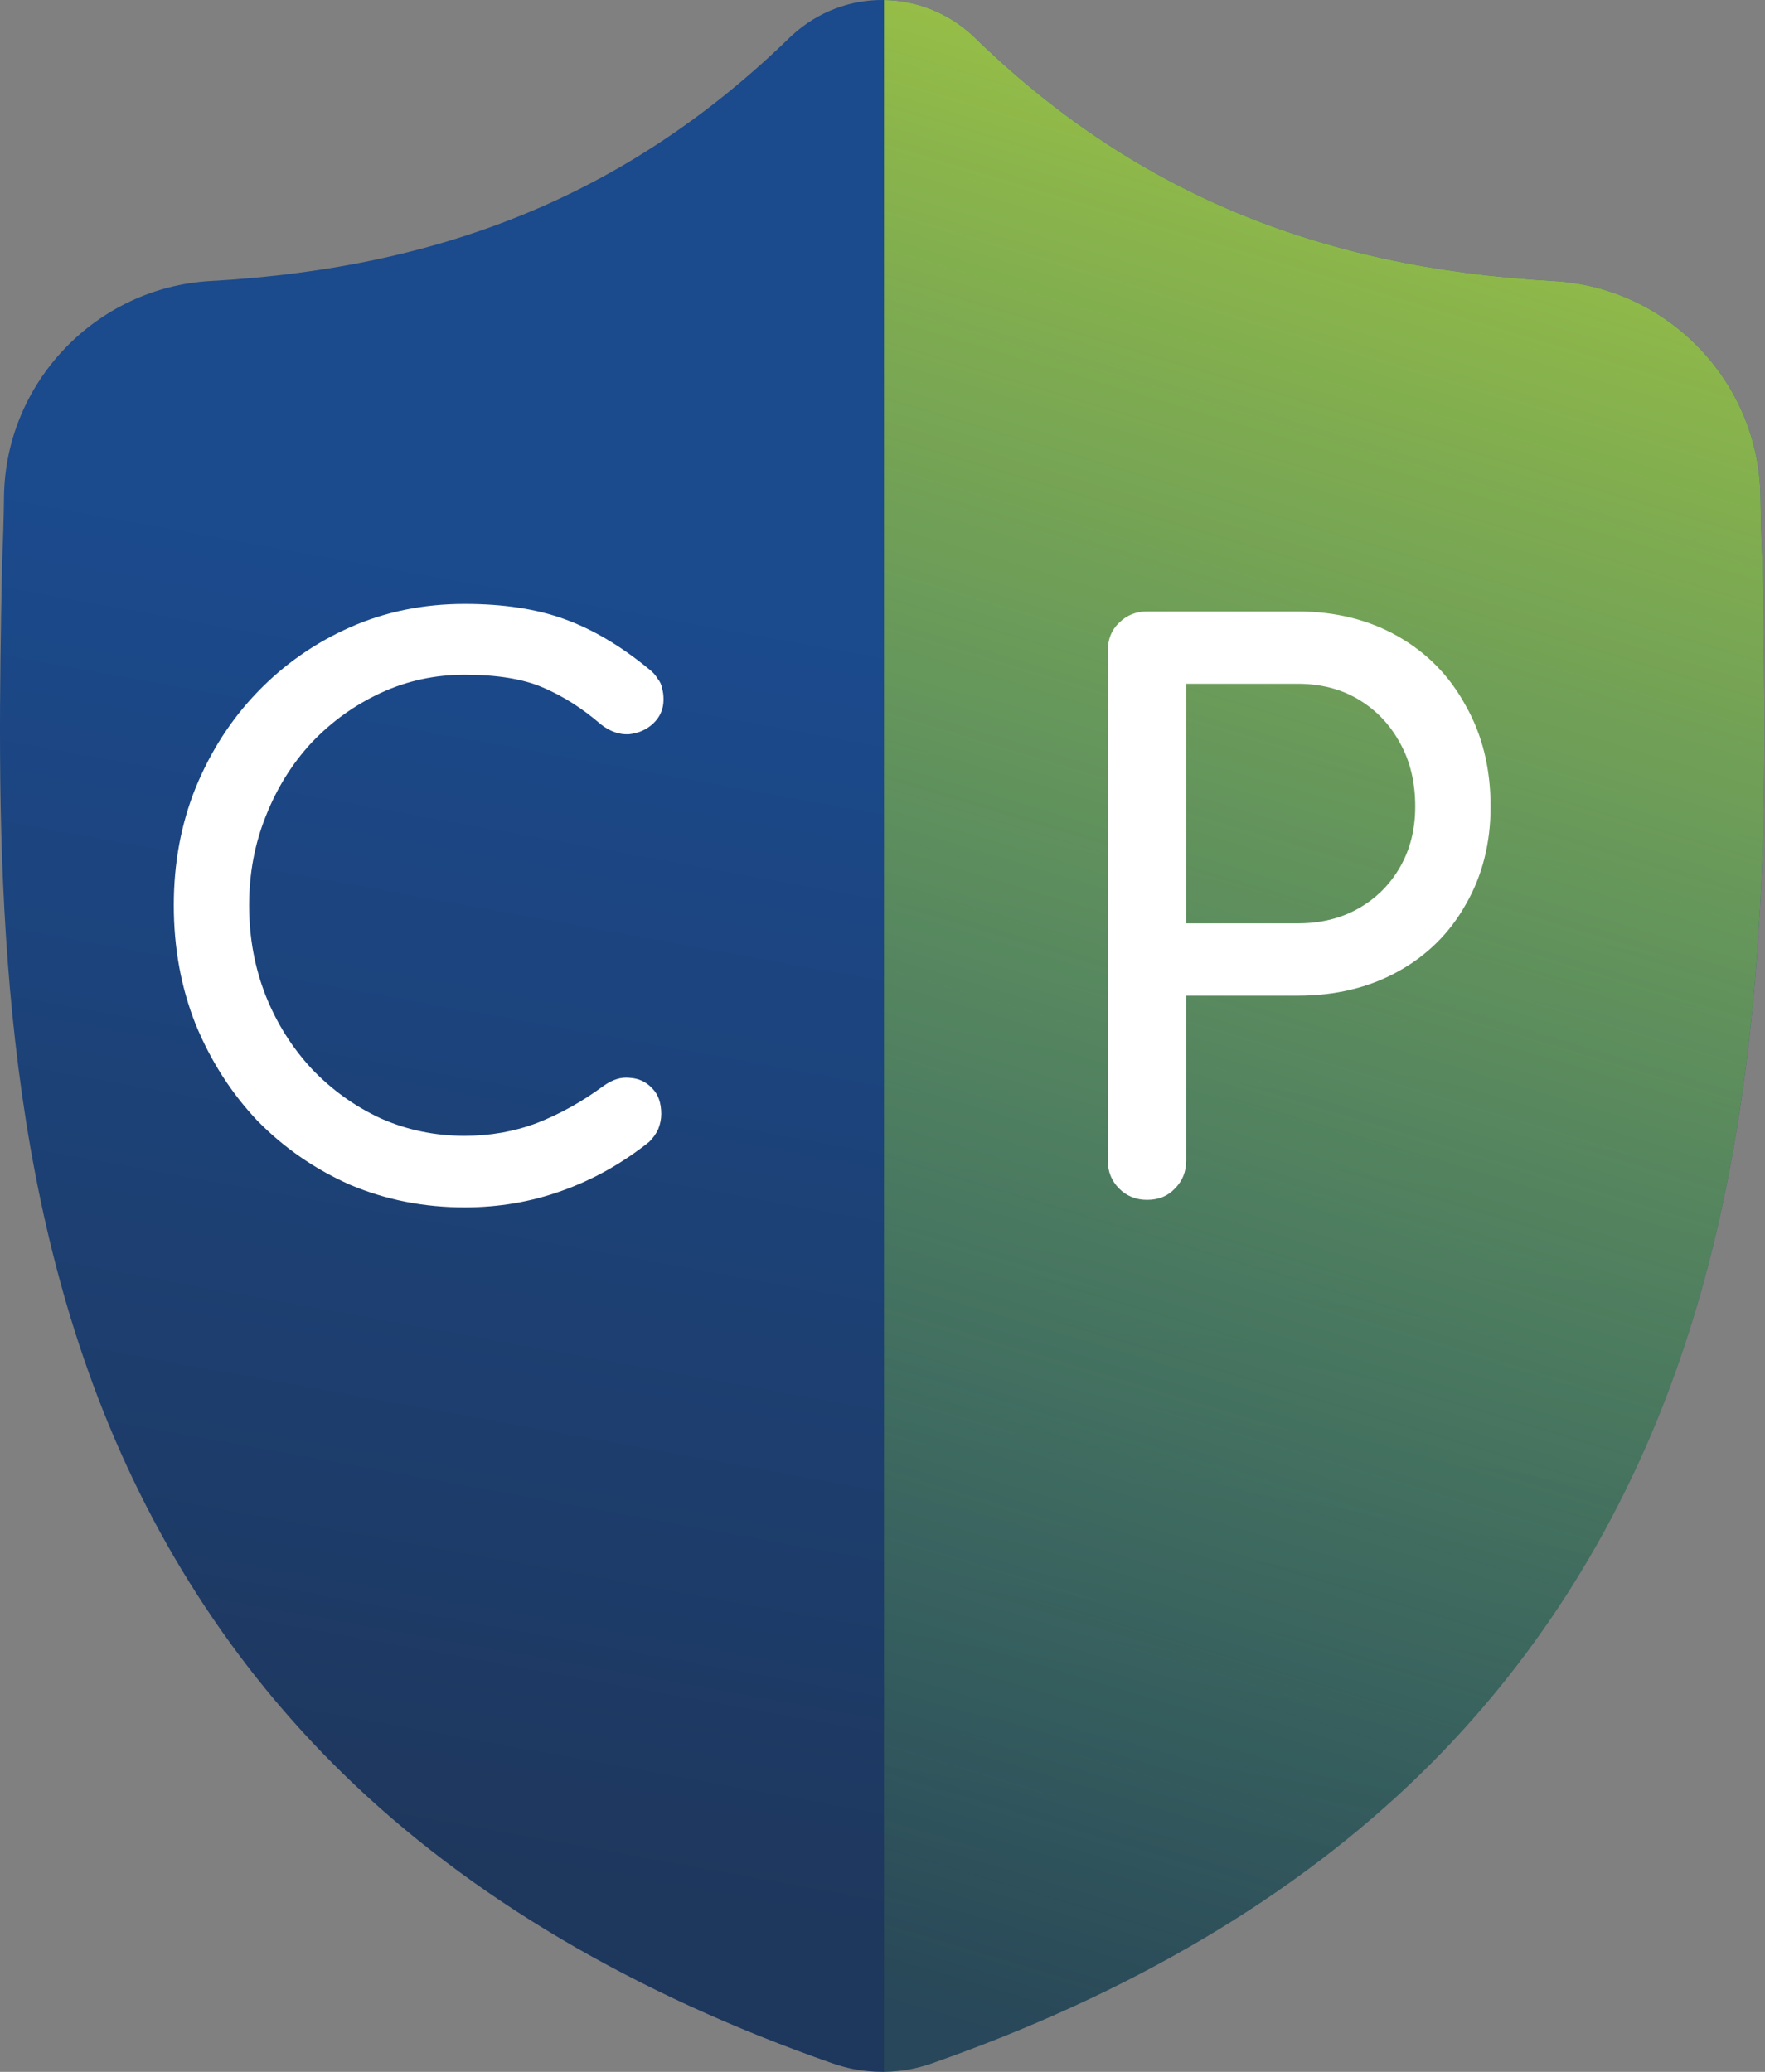
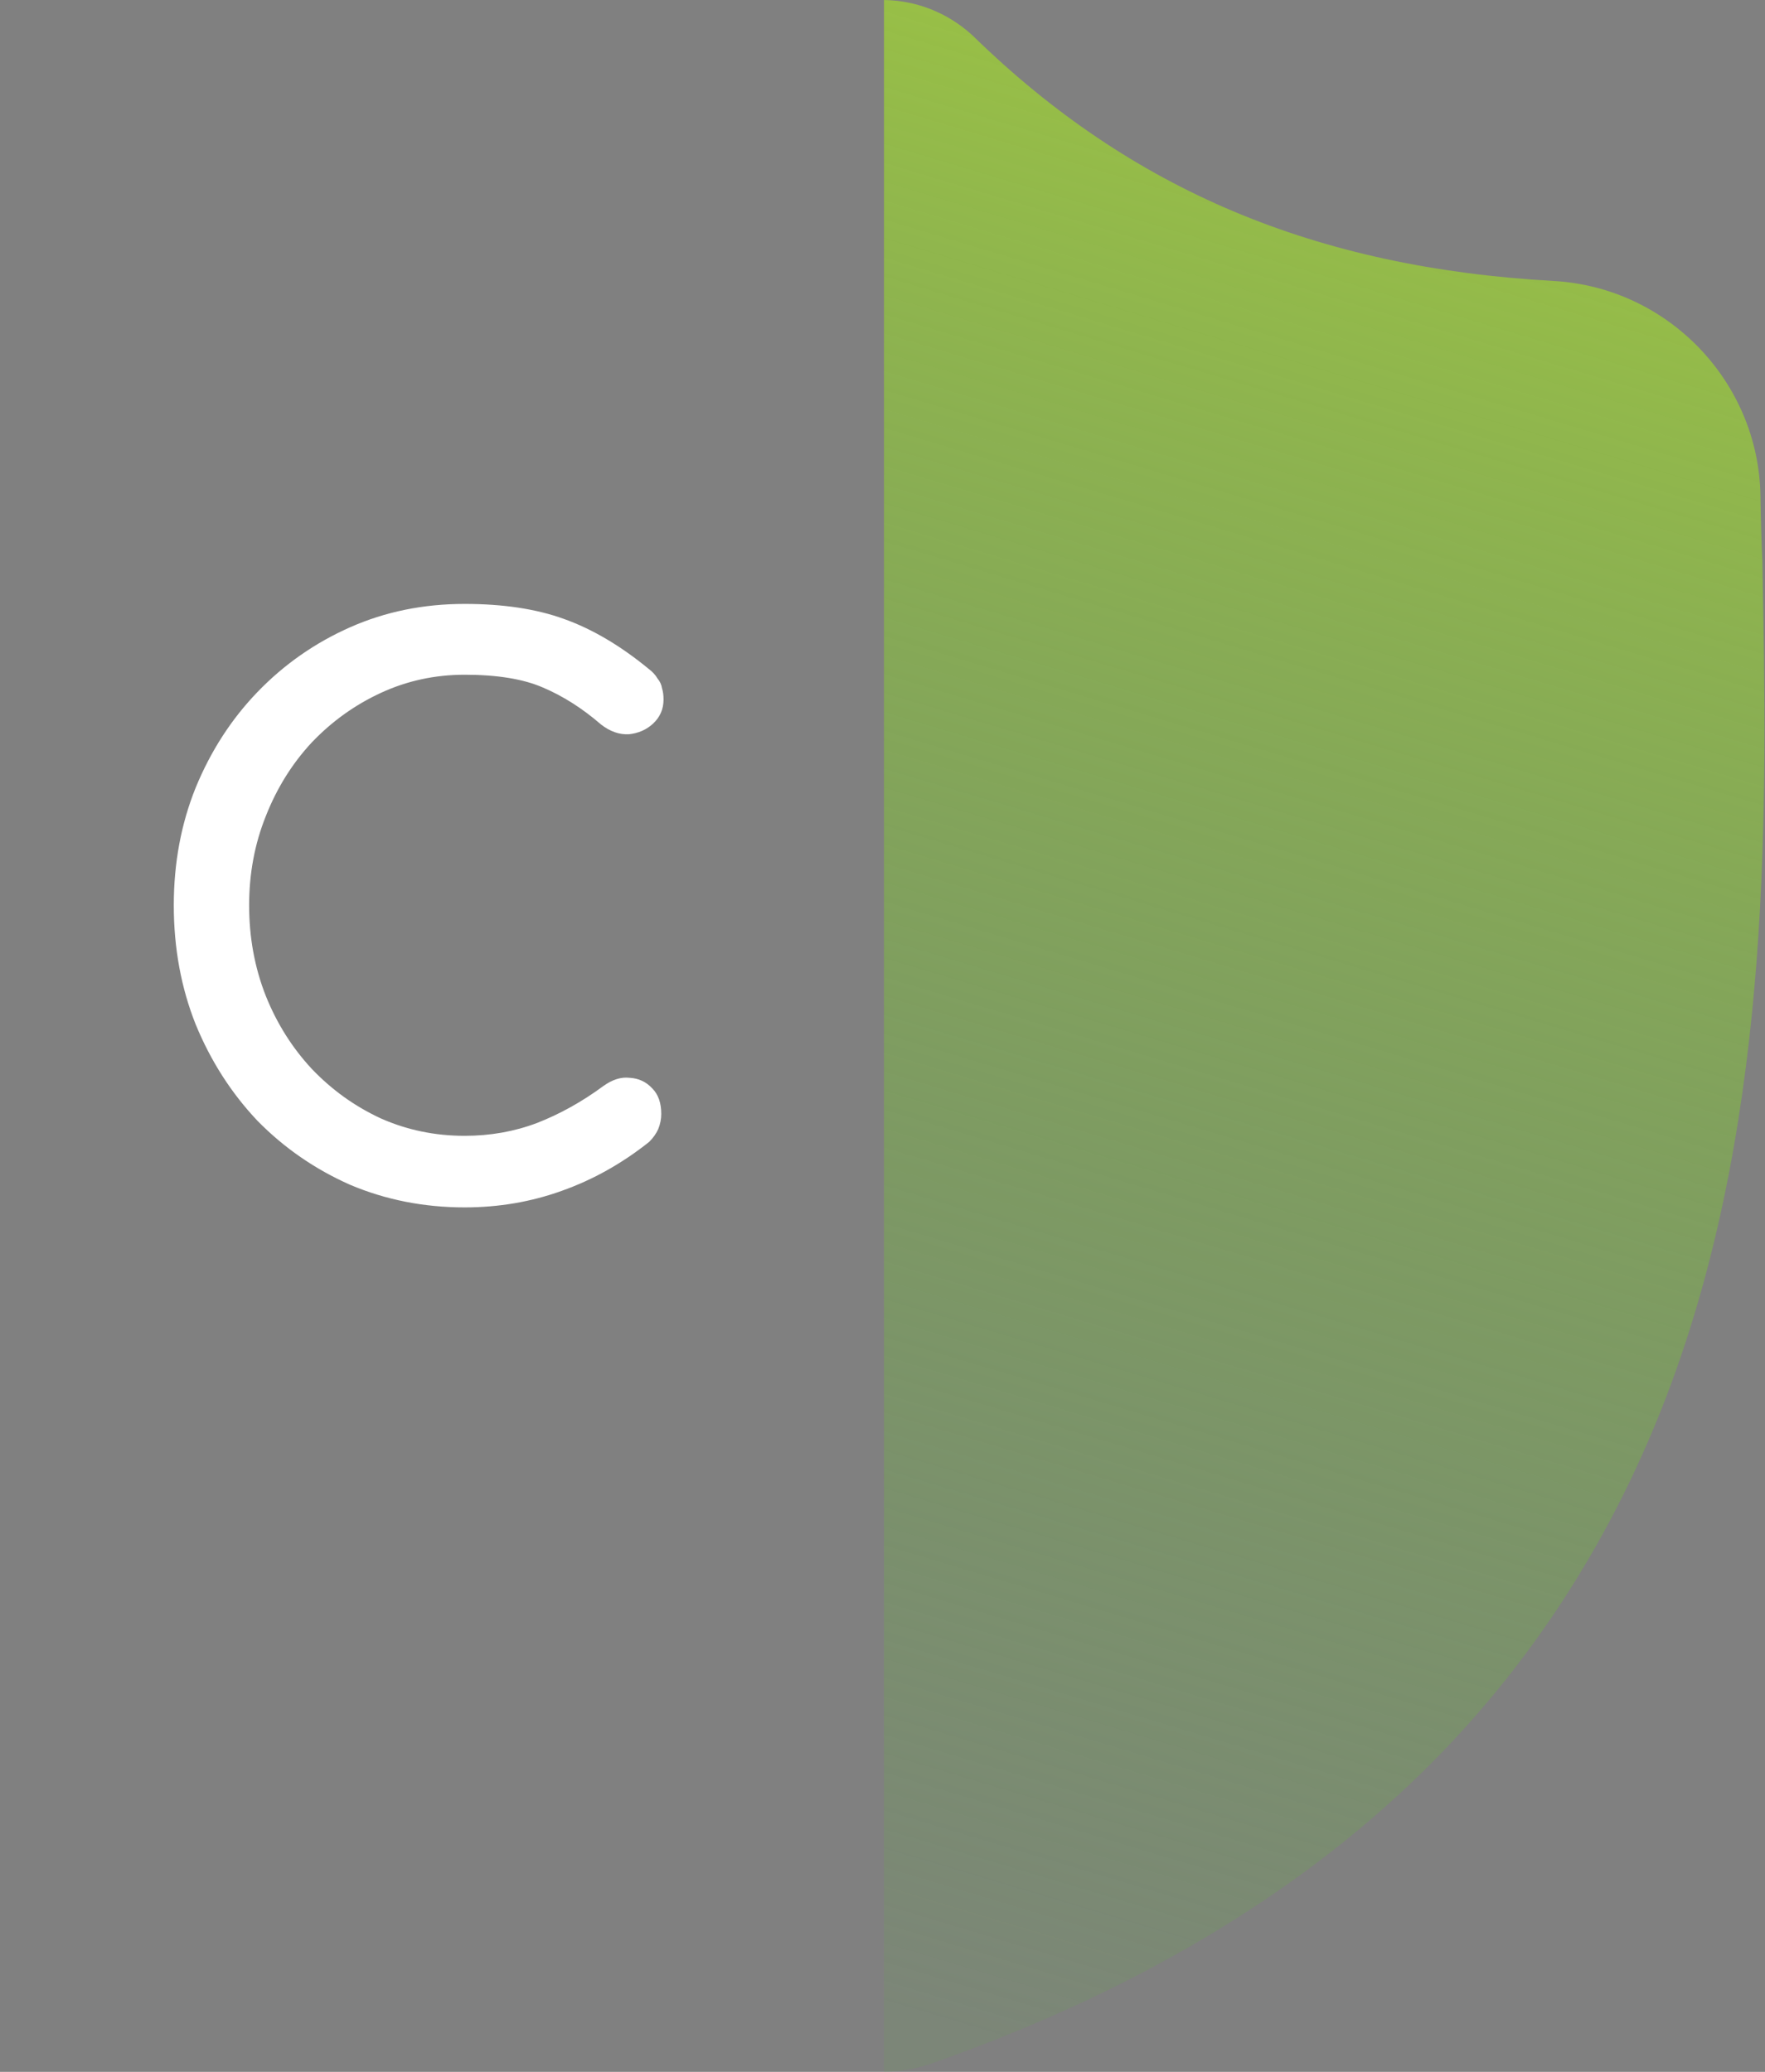
<svg xmlns="http://www.w3.org/2000/svg" width="253" height="297" viewBox="0 0 253 297" fill="none">
  <rect x="0" y="0" width="253" height="297" fill="#808080" stroke="none" />
-   <path d="M239.559 198.334C231.576 219.97 219.503 238.782 203.671 254.242C185.65 271.839 162.052 285.822 133.533 295.797C132.588 296.126 131.621 296.39 130.64 296.588C129.344 296.843 128.025 296.982 126.717 297H126.462C125.068 297 123.667 296.86 122.279 296.588C121.297 296.391 120.334 296.123 119.403 295.803C90.85 285.845 67.224 271.869 49.185 254.271C33.345 238.811 21.275 220.01 13.303 198.375C-1.192 159.039 -0.367 115.705 0.297 80.882L0.309 80.348C0.442 77.472 0.528 74.452 0.575 71.116C0.818 54.741 13.838 41.192 30.216 40.279C64.364 38.373 90.78 27.236 113.351 5.237L113.548 5.055C117.296 1.618 122.018 -0.068 126.717 0.002C131.25 0.061 135.763 1.745 139.377 5.055L139.57 5.236C162.145 27.236 188.562 38.373 222.709 40.279C239.087 41.192 252.108 54.74 252.35 71.116C252.397 74.474 252.483 77.49 252.617 80.348L252.624 80.574C253.285 115.463 254.106 158.882 239.559 198.334Z" fill="url(#paint0_linear_697_2)" />
  <path d="M239.559 198.335C231.576 219.97 219.503 238.782 203.671 254.243C185.65 271.839 162.052 285.822 133.533 295.797C132.588 296.126 131.621 296.39 130.64 296.588C129.344 296.843 128.025 296.982 126.717 297V0.002C131.249 0.061 135.763 1.745 139.377 5.055L139.569 5.236C162.145 27.236 188.562 38.373 222.709 40.279C239.087 41.192 252.108 54.74 252.35 71.116C252.397 74.474 252.483 77.49 252.617 80.348L252.624 80.574C253.285 115.463 254.106 158.882 239.559 198.335Z" fill="url(#paint1_linear_697_2)" />
  <path d="M66.6 173.08C60.768 173.08 55.296 172 50.184 169.84C45.144 167.608 40.716 164.548 36.9 160.66C33.156 156.7 30.204 152.092 28.044 146.836C25.956 141.58 24.912 135.892 24.912 129.772C24.912 123.724 25.956 118.108 28.044 112.924C30.204 107.668 33.156 103.096 36.9 99.208C40.716 95.248 45.144 92.152 50.184 89.92C55.224 87.688 60.696 86.572 66.6 86.572C72.144 86.572 76.896 87.292 80.856 88.732C84.888 90.172 88.92 92.548 92.952 95.86C93.528 96.292 93.96 96.76 94.248 97.264C94.608 97.696 94.824 98.164 94.896 98.668C95.04 99.1 95.112 99.64 95.112 100.288C95.112 101.656 94.608 102.808 93.6 103.744C92.664 104.608 91.512 105.112 90.144 105.256C88.776 105.328 87.444 104.86 86.148 103.852C83.484 101.548 80.712 99.784 77.832 98.56C75.024 97.336 71.28 96.724 66.6 96.724C62.352 96.724 58.356 97.588 54.612 99.316C50.868 101.044 47.556 103.42 44.676 106.444C41.868 109.468 39.672 112.996 38.088 117.028C36.504 120.988 35.712 125.236 35.712 129.772C35.712 134.38 36.504 138.7 38.088 142.732C39.672 146.692 41.868 150.184 44.676 153.208C47.556 156.232 50.868 158.608 54.612 160.336C58.356 161.992 62.352 162.82 66.6 162.82C70.272 162.82 73.728 162.208 76.968 160.984C80.28 159.688 83.448 157.924 86.472 155.692C87.768 154.756 89.028 154.36 90.252 154.504C91.548 154.576 92.628 155.08 93.492 156.016C94.356 156.88 94.788 158.104 94.788 159.688C94.788 160.408 94.644 161.128 94.356 161.848C94.068 162.496 93.636 163.108 93.06 163.684C89.172 166.78 84.996 169.12 80.532 170.704C76.14 172.288 71.496 173.08 66.6 173.08Z" fill="white" />
-   <path d="M164.416 172C162.832 172 161.5 171.46 160.42 170.38C159.34 169.3 158.8 167.968 158.8 166.384V93.268C158.8 91.612 159.34 90.28 160.42 89.272C161.5 88.192 162.832 87.652 164.416 87.652H186.016C191.416 87.652 196.204 88.84 200.38 91.216C204.556 93.592 207.796 96.904 210.1 101.152C212.476 105.328 213.664 110.152 213.664 115.624C213.664 120.88 212.476 125.56 210.1 129.664C207.796 133.768 204.556 136.972 200.38 139.276C196.204 141.58 191.416 142.732 186.016 142.732H170.032V166.384C170.032 167.968 169.492 169.3 168.412 170.38C167.404 171.46 166.072 172 164.416 172ZM170.032 132.364H186.016C189.328 132.364 192.244 131.644 194.764 130.204C197.284 128.764 199.264 126.784 200.704 124.264C202.144 121.744 202.864 118.864 202.864 115.624C202.864 112.168 202.144 109.144 200.704 106.552C199.264 103.888 197.284 101.8 194.764 100.288C192.244 98.776 189.328 98.02 186.016 98.02H170.032V132.364Z" fill="white" />
  <defs>
    <linearGradient id="paint0_linear_697_2" x1="74.5" y1="83" x2="42" y2="262" gradientUnits="userSpaceOnUse">
      <stop stop-color="#1B4A8D" />
      <stop offset="1" stop-color="#1E375D" />
    </linearGradient>
    <linearGradient id="paint1_linear_697_2" x1="203" y1="13" x2="121" y2="286" gradientUnits="userSpaceOnUse">
      <stop stop-color="#9AC145" />
      <stop offset="1" stop-color="#64AA47" stop-opacity="0.14" />
    </linearGradient>
  </defs>
</svg>